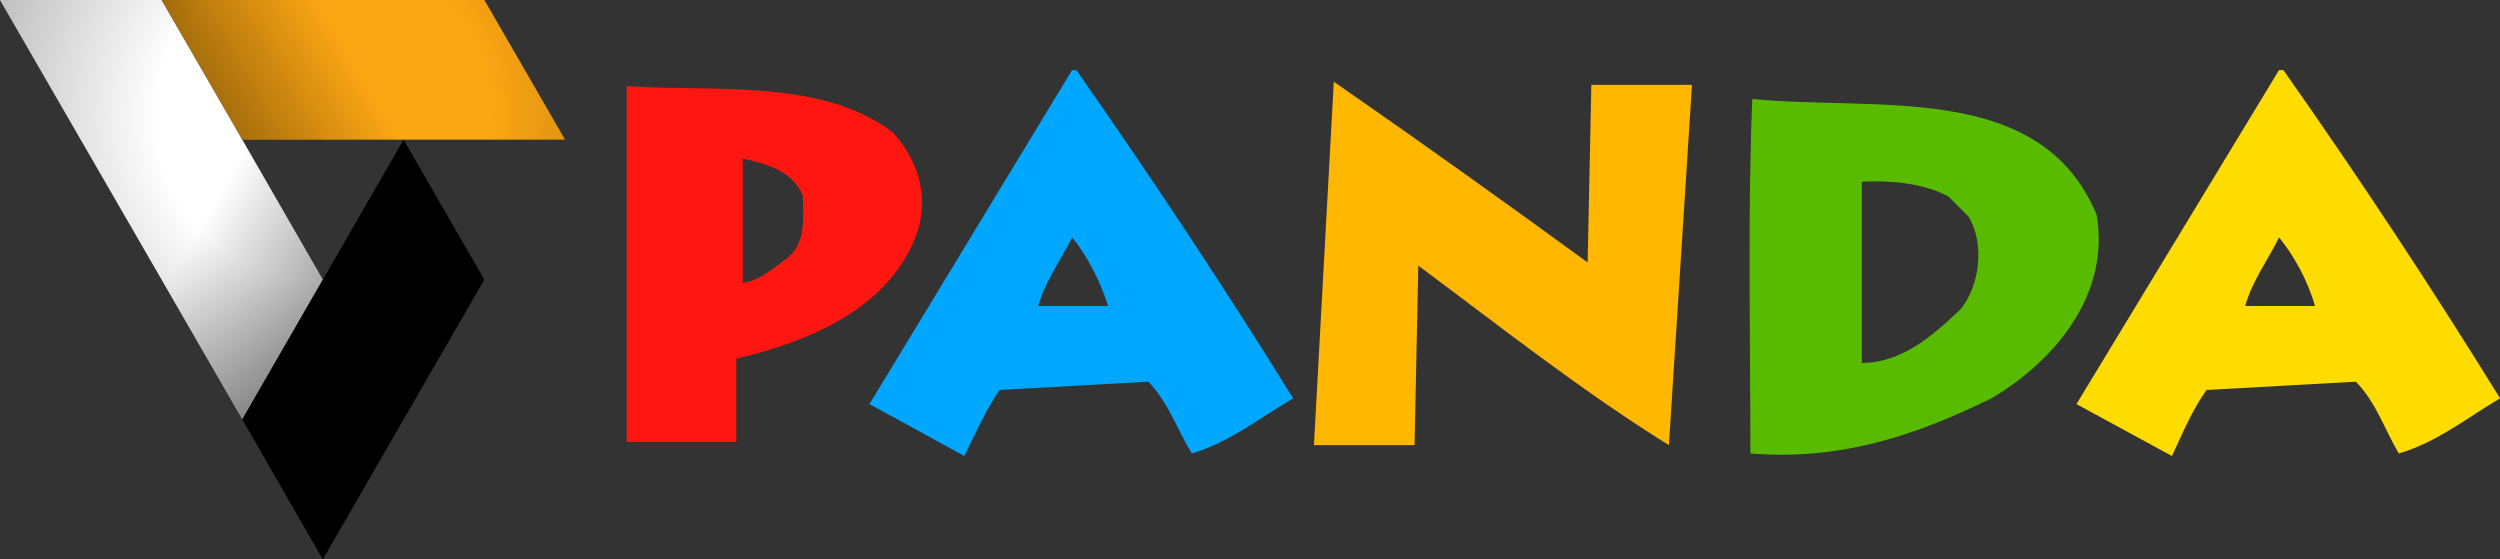
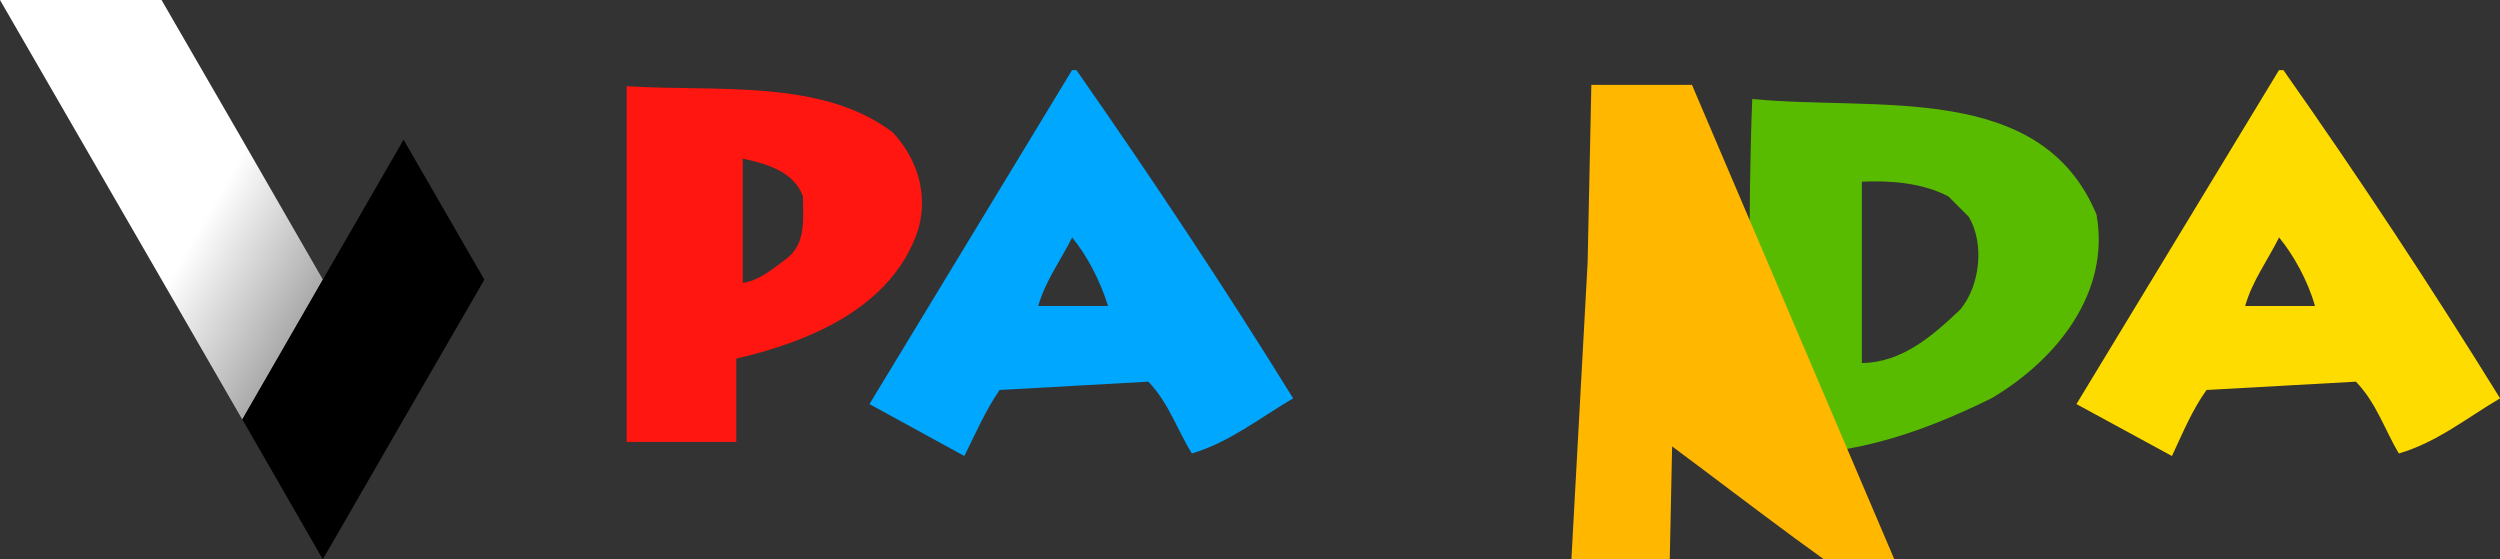
<svg xmlns="http://www.w3.org/2000/svg" xmlns:ns1="http://sodipodi.sourceforge.net/DTD/sodipodi-0.dtd" xmlns:ns2="http://www.inkscape.org/namespaces/inkscape" version="1.1" id="圖層_1" x="0px" y="0px" width="894.185" height="200" viewBox="0 0 894.185 200" enable-background="new 0 0 521.3 212.6" xml:space="preserve" ns1:docname="IBC_Panda.svg" ns2:version="1.0.1 (3bc2e813f5, 2020-09-07)">
  <rect x="0" y="0" width="894.185" height="200" fill="#333333" stroke="none" />
  <defs id="defs1507" />
  <ns1:namedview pagecolor="#ffffff" bordercolor="#666666" borderopacity="1" objecttolerance="10" gridtolerance="10" guidetolerance="10" ns2:pageopacity="0" ns2:pageshadow="2" ns2:window-width="1360" ns2:window-height="706" id="namedview1505" showgrid="false" ns2:zoom="0.5" ns2:cx="673.64999" ns2:cy="106.3" ns2:window-x="-8" ns2:window-y="-8" ns2:window-maximized="1" ns2:current-layer="圖層_1" />
  <g id="g1494" transform="scale(0.941)">
-     <polygon fill="#FF3F00" points="153.4,53.1 214.8,53.1 184.1,0 61.4,0 92.1,53.1 " id="polygon1467" style="fill:#fba613;fill-opacity:1" />
    <polygon fill="#0059FF" points="92.1,159.4 122.7,106.3 92.1,53.1 61.4,0 0,0 " id="polygon1469" style="fill:#ffffff" />
    <polygon fill="#00B318" points="153.4,159.4 184.1,106.3 153.4,53.1 122.7,106.3 92.1,159.4 122.7,212.6 " id="polygon1471" style="fill:#000000" />
    <polygon opacity="0.33" fill="url(#SVGID_3_)" enable-background="new    " points="92.1,159.4 122.7,106.3 92.1,53.1 61.4,0 0,0 " id="polygon1492" style="fill:url(#SVGID_3_)" />
-     <path opacity="0.33" fill="url(#SVGID_1_)" enable-background="new    " d="M 214.8,53.1 184.1,0 H 61.4 0 L 122.7,212.6 184.1,106.3 153.4,53.2 h 61.4 z m -92.1,53.2 v 0 0 L 92.1,53.1 h 61.4 z" id="path1478" style="fill:url(#SVGID_1_)" />
-     <polygon opacity="0.33" fill="url(#SVGID_2_)" enable-background="new    " points="153.4,53.1 214.8,53.1 184.1,0 61.4,0 92.1,53.1 " id="polygon1485" style="fill:url(#SVGID_2_)" />
    <radialGradient id="SVGID_1_" cx="123.181" cy="167.519" r="152.682" gradientTransform="matrix(1,0,0,-1,0.04,211.695)" gradientUnits="userSpaceOnUse">
      <stop offset="0.416" style="stop-color:#000000;stop-opacity:0" id="stop1473" />
      <stop offset="1" style="stop-color:#000000" id="stop1475" />
    </radialGradient>
    <linearGradient id="SVGID_2_" gradientUnits="userSpaceOnUse" x1="92.032" y1="158.57" x2="184.089" y2="211.719" gradientTransform="matrix(1,0,0,-1,0.04,211.695)">
      <stop offset="0" style="stop-color:#000000" id="stop1480" />
      <stop offset="0.486" style="stop-color:#000000;stop-opacity:0" id="stop1482" />
    </linearGradient>
    <linearGradient id="SVGID_3_" gradientUnits="userSpaceOnUse" x1="122.732" y1="105.422" x2="32.729" y2="157.386" gradientTransform="matrix(1,0,0,-1,0.04,211.695)">
      <stop offset="0" style="stop-color:#000000" id="stop1487" />
      <stop offset="0.486" style="stop-color:#000000;stop-opacity:0" id="stop1489" />
    </linearGradient>
  </g>
  <g id="g1465" transform="matrix(8.067,0,0,8.067,450.028,-1211.693)">
    <path style="fill:#ff1610;fill-opacity:1;fill-rule:nonzero;stroke:none;stroke-width:7.275" d="m -20.838,161.613 c -0.654,0.483 -1.25,1.023 -2.017,1.136 v -5.513 c 1.052,0.227 2.273,0.569 2.671,1.677 0,0.967 0.144,2.017 -0.654,2.7 m 4.632,-5.542 c -3.154,-2.387 -7.787,-1.79 -11.794,-2.046 v 15.773 h 4.86 v -3.695 c 3.183,-0.738 6.934,-2.245 8.071,-5.741 0.454,-1.621 -0.083,-3.155 -1.136,-4.291" id="path36535" />
    <path style="fill:#58bb00;fill-opacity:1;fill-rule:nonzero;stroke:none;stroke-width:7.275" d="m 31.141,163.915 c -1.279,1.223 -2.615,2.359 -4.376,2.387 v -8.043 c 1.279,-0.062 2.728,0.062 3.836,0.654 l 0.909,0.909 c 0.709,1.223 0.483,3.041 -0.369,4.092 m 6.025,-4.206 c -2.472,-5.911 -9.691,-4.575 -15.261,-5.115 -0.206,5.144 -0.083,10.6 -0.083,15.716 4.035,0.34 7.446,-0.852 10.685,-2.444 2.899,-1.706 5.286,-4.689 4.661,-8.156" id="path36537" />
    <path style="fill:#00a7fe;fill-opacity:1;fill-rule:nonzero;stroke:none;stroke-width:7.275" d="m -9.754,163.772 c 0.313,-1.107 0.994,-2.017 1.505,-3.041 0.654,0.796 1.25,1.932 1.592,3.041 z m 1.705,-10.458 h -0.206 l -8.981,14.806 4.206,2.302 c 0.483,-0.967 0.938,-2.017 1.563,-2.927 l 6.593,-0.369 c 0.909,0.938 1.279,2.132 1.932,3.183 1.648,-0.483 3.041,-1.592 4.49,-2.444 -3.041,-4.916 -6.252,-9.748 -9.606,-14.55" id="path36539" />
    <path style="fill:#fedc00;fill-opacity:1;fill-rule:nonzero;stroke:none;stroke-width:7.275" d="m 43.759,163.772 c 0.313,-1.107 0.994,-2.017 1.505,-3.041 0.654,0.796 1.279,1.932 1.592,3.041 z m 1.706,-10.458 h -0.206 l -8.98,14.806 4.234,2.302 c 0.456,-0.967 0.881,-2.017 1.534,-2.927 l 6.622,-0.369 c 0.909,0.938 1.279,2.132 1.903,3.183 1.677,-0.483 3.041,-1.592 4.49,-2.444 -3.041,-4.916 -6.224,-9.748 -9.605,-14.55" id="path36541" />
-     <path style="fill:#ffb700;fill-opacity:1;fill-rule:nonzero;stroke:none;stroke-width:7.275" d="m 19.233,153.968 h -4.462 l -0.165,7.872 c -3.666,-2.671 -7.36,-5.314 -11.254,-8.014 l -0.881,16.114 h 4.462 l 0.165,-7.958 c 3.638,2.7 7.219,5.542 11.112,7.958 z m 0,0" id="path36543" />
+     <path style="fill:#ffb700;fill-opacity:1;fill-rule:nonzero;stroke:none;stroke-width:7.275" d="m 19.233,153.968 h -4.462 l -0.165,7.872 l -0.881,16.114 h 4.462 l 0.165,-7.958 c 3.638,2.7 7.219,5.542 11.112,7.958 z m 0,0" id="path36543" />
  </g>
</svg>